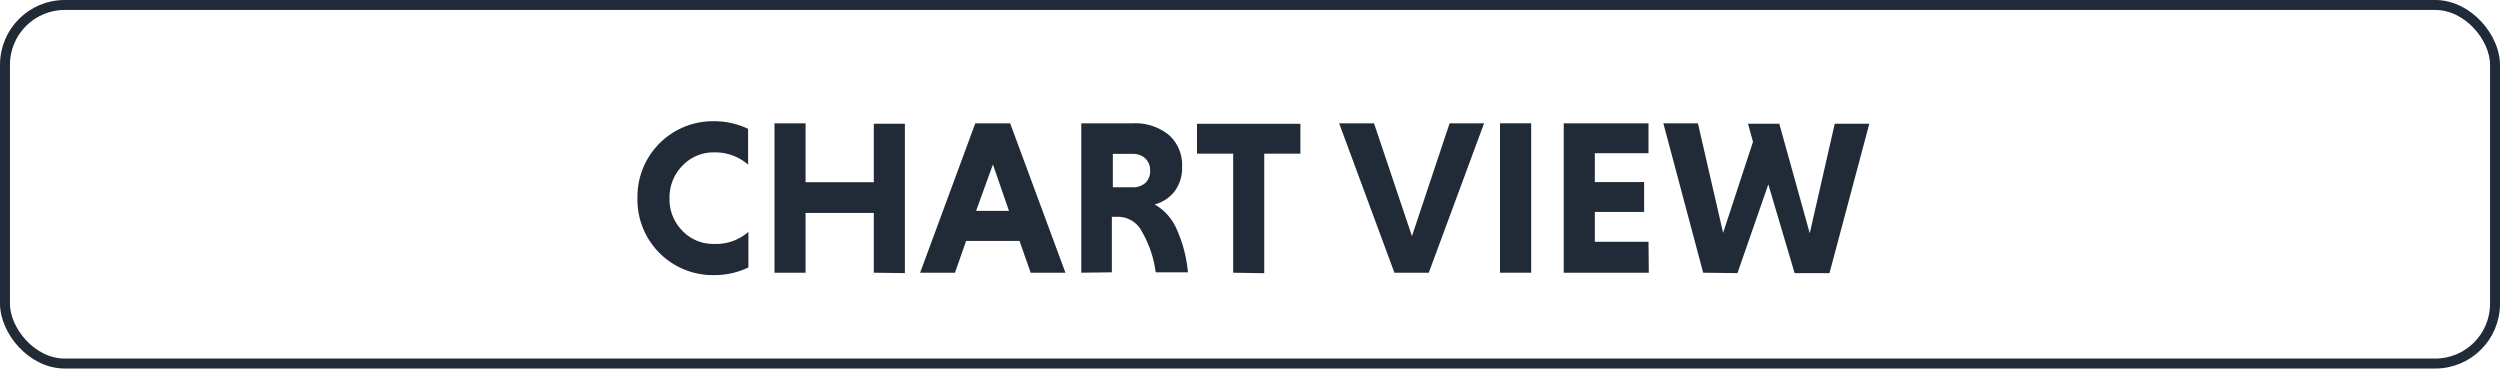
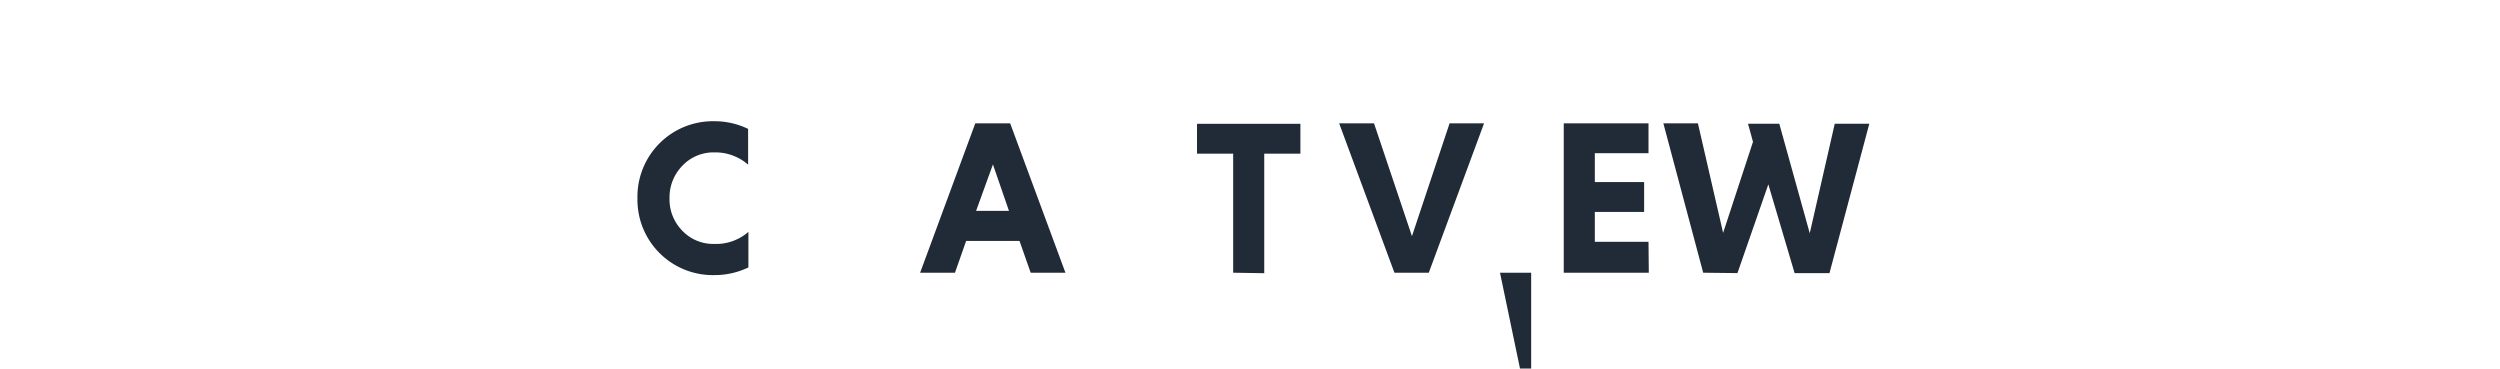
<svg xmlns="http://www.w3.org/2000/svg" id="Camada_1" data-name="Camada 1" viewBox="0 0 251 37">
  <defs>
    <style>.cls-1{fill:none;stroke:#202b37;stroke-miterlimit:10;}.cls-2{fill:#202b37;}</style>
  </defs>
-   <rect class="cls-1" x="0.5" y="0.5" width="250" height="36" rx="6" />
  <path class="cls-2" d="M75.14,23.28v3.57a7.81,7.81,0,0,1-3.41.77A7.57,7.57,0,0,1,64,19.9a7.58,7.58,0,0,1,7.7-7.73,7.81,7.81,0,0,1,3.41.77v3.59a5,5,0,0,0-3.41-1.23,4.29,4.29,0,0,0-3.19,1.34,4.54,4.54,0,0,0-1.29,3.26,4.48,4.48,0,0,0,1.28,3.26,4.27,4.27,0,0,0,3.2,1.33A4.93,4.93,0,0,0,75.14,23.28Z" />
-   <path class="cls-2" d="M87.73,27.38v-6H80.88v6H77.76v-15h3.12v5.91h6.85V12.42h3.12v15Z" />
  <path class="cls-2" d="M103.48,27.38l-1.12-3.19H97l-1.12,3.19h-3.5l5.54-15h3.5l5.55,15ZM99.69,16.51,98,21.17h3.3Z" />
-   <path class="cls-2" d="M108.56,27.38v-15h5.17a5.35,5.35,0,0,1,3.6,1.15,4,4,0,0,1,1.35,3.2,3.91,3.91,0,0,1-.76,2.49,3.65,3.65,0,0,1-2,1.3,5.23,5.23,0,0,1,2.23,2.52,13.46,13.46,0,0,1,1.12,4.3h-3.24a10.92,10.92,0,0,0-1.36-4.05,2.71,2.71,0,0,0-2.27-1.52h-.77v5.57Zm6.42-9a1.58,1.58,0,0,0,.49-1.24,1.6,1.6,0,0,0-.49-1.24,1.76,1.76,0,0,0-1.25-.45h-2V18.8h2A1.8,1.8,0,0,0,115,18.36Z" />
  <path class="cls-2" d="M123.81,27.38V15.43h-3.63v-3h10.38v3h-3.63v12Z" />
  <path class="cls-2" d="M140,27.38l-5.55-15h3.5l3.81,11.33,3.78-11.33H149l-5.55,15Z" />
-   <path class="cls-2" d="M150.6,27.38v-15h3.13v15Z" />
+   <path class="cls-2" d="M150.6,27.38h3.13v15Z" />
  <path class="cls-2" d="M165.54,27.38H157v-15h8.51v3h-5.39v2.9h4.95v3h-4.95v3h5.39Z" />
  <path class="cls-2" d="M171,27.38l-4-15h3.47l2.53,11L176,14.24l-.5-1.82h3.14l3.06,11,2.51-11h3.47l-4,15h-3.5l-2.64-8.91-3.1,8.91Z" />
</svg>